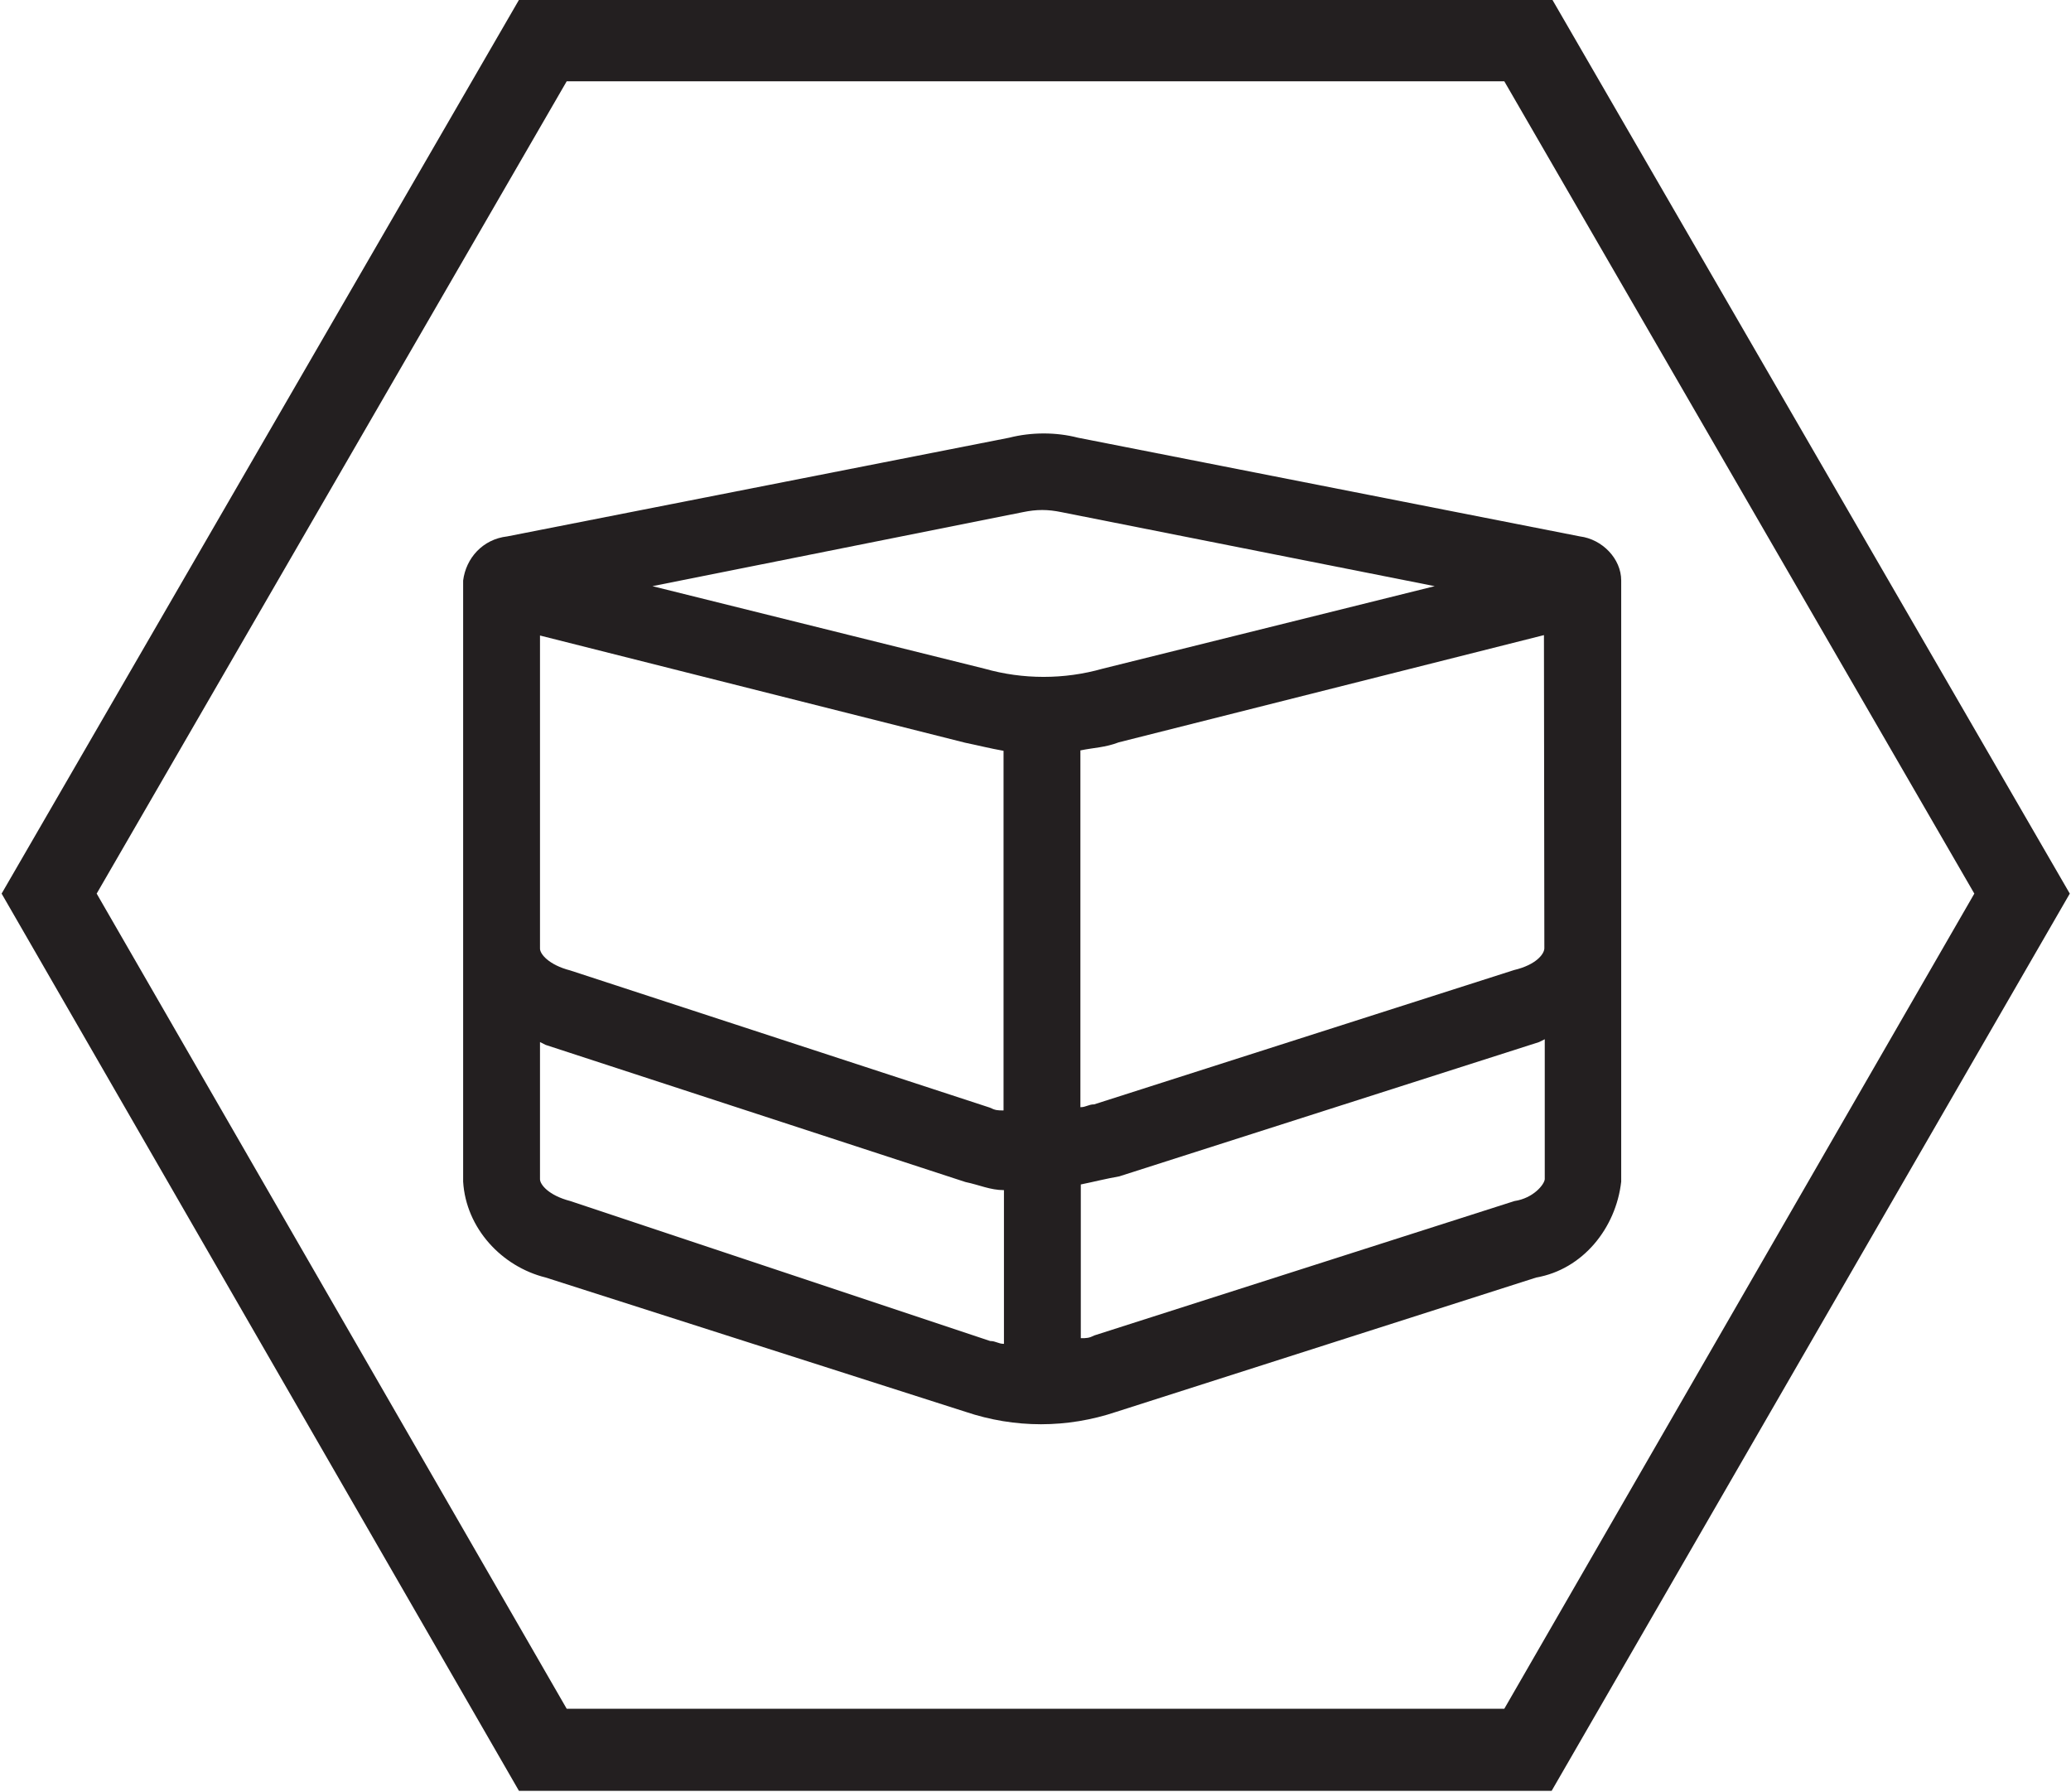
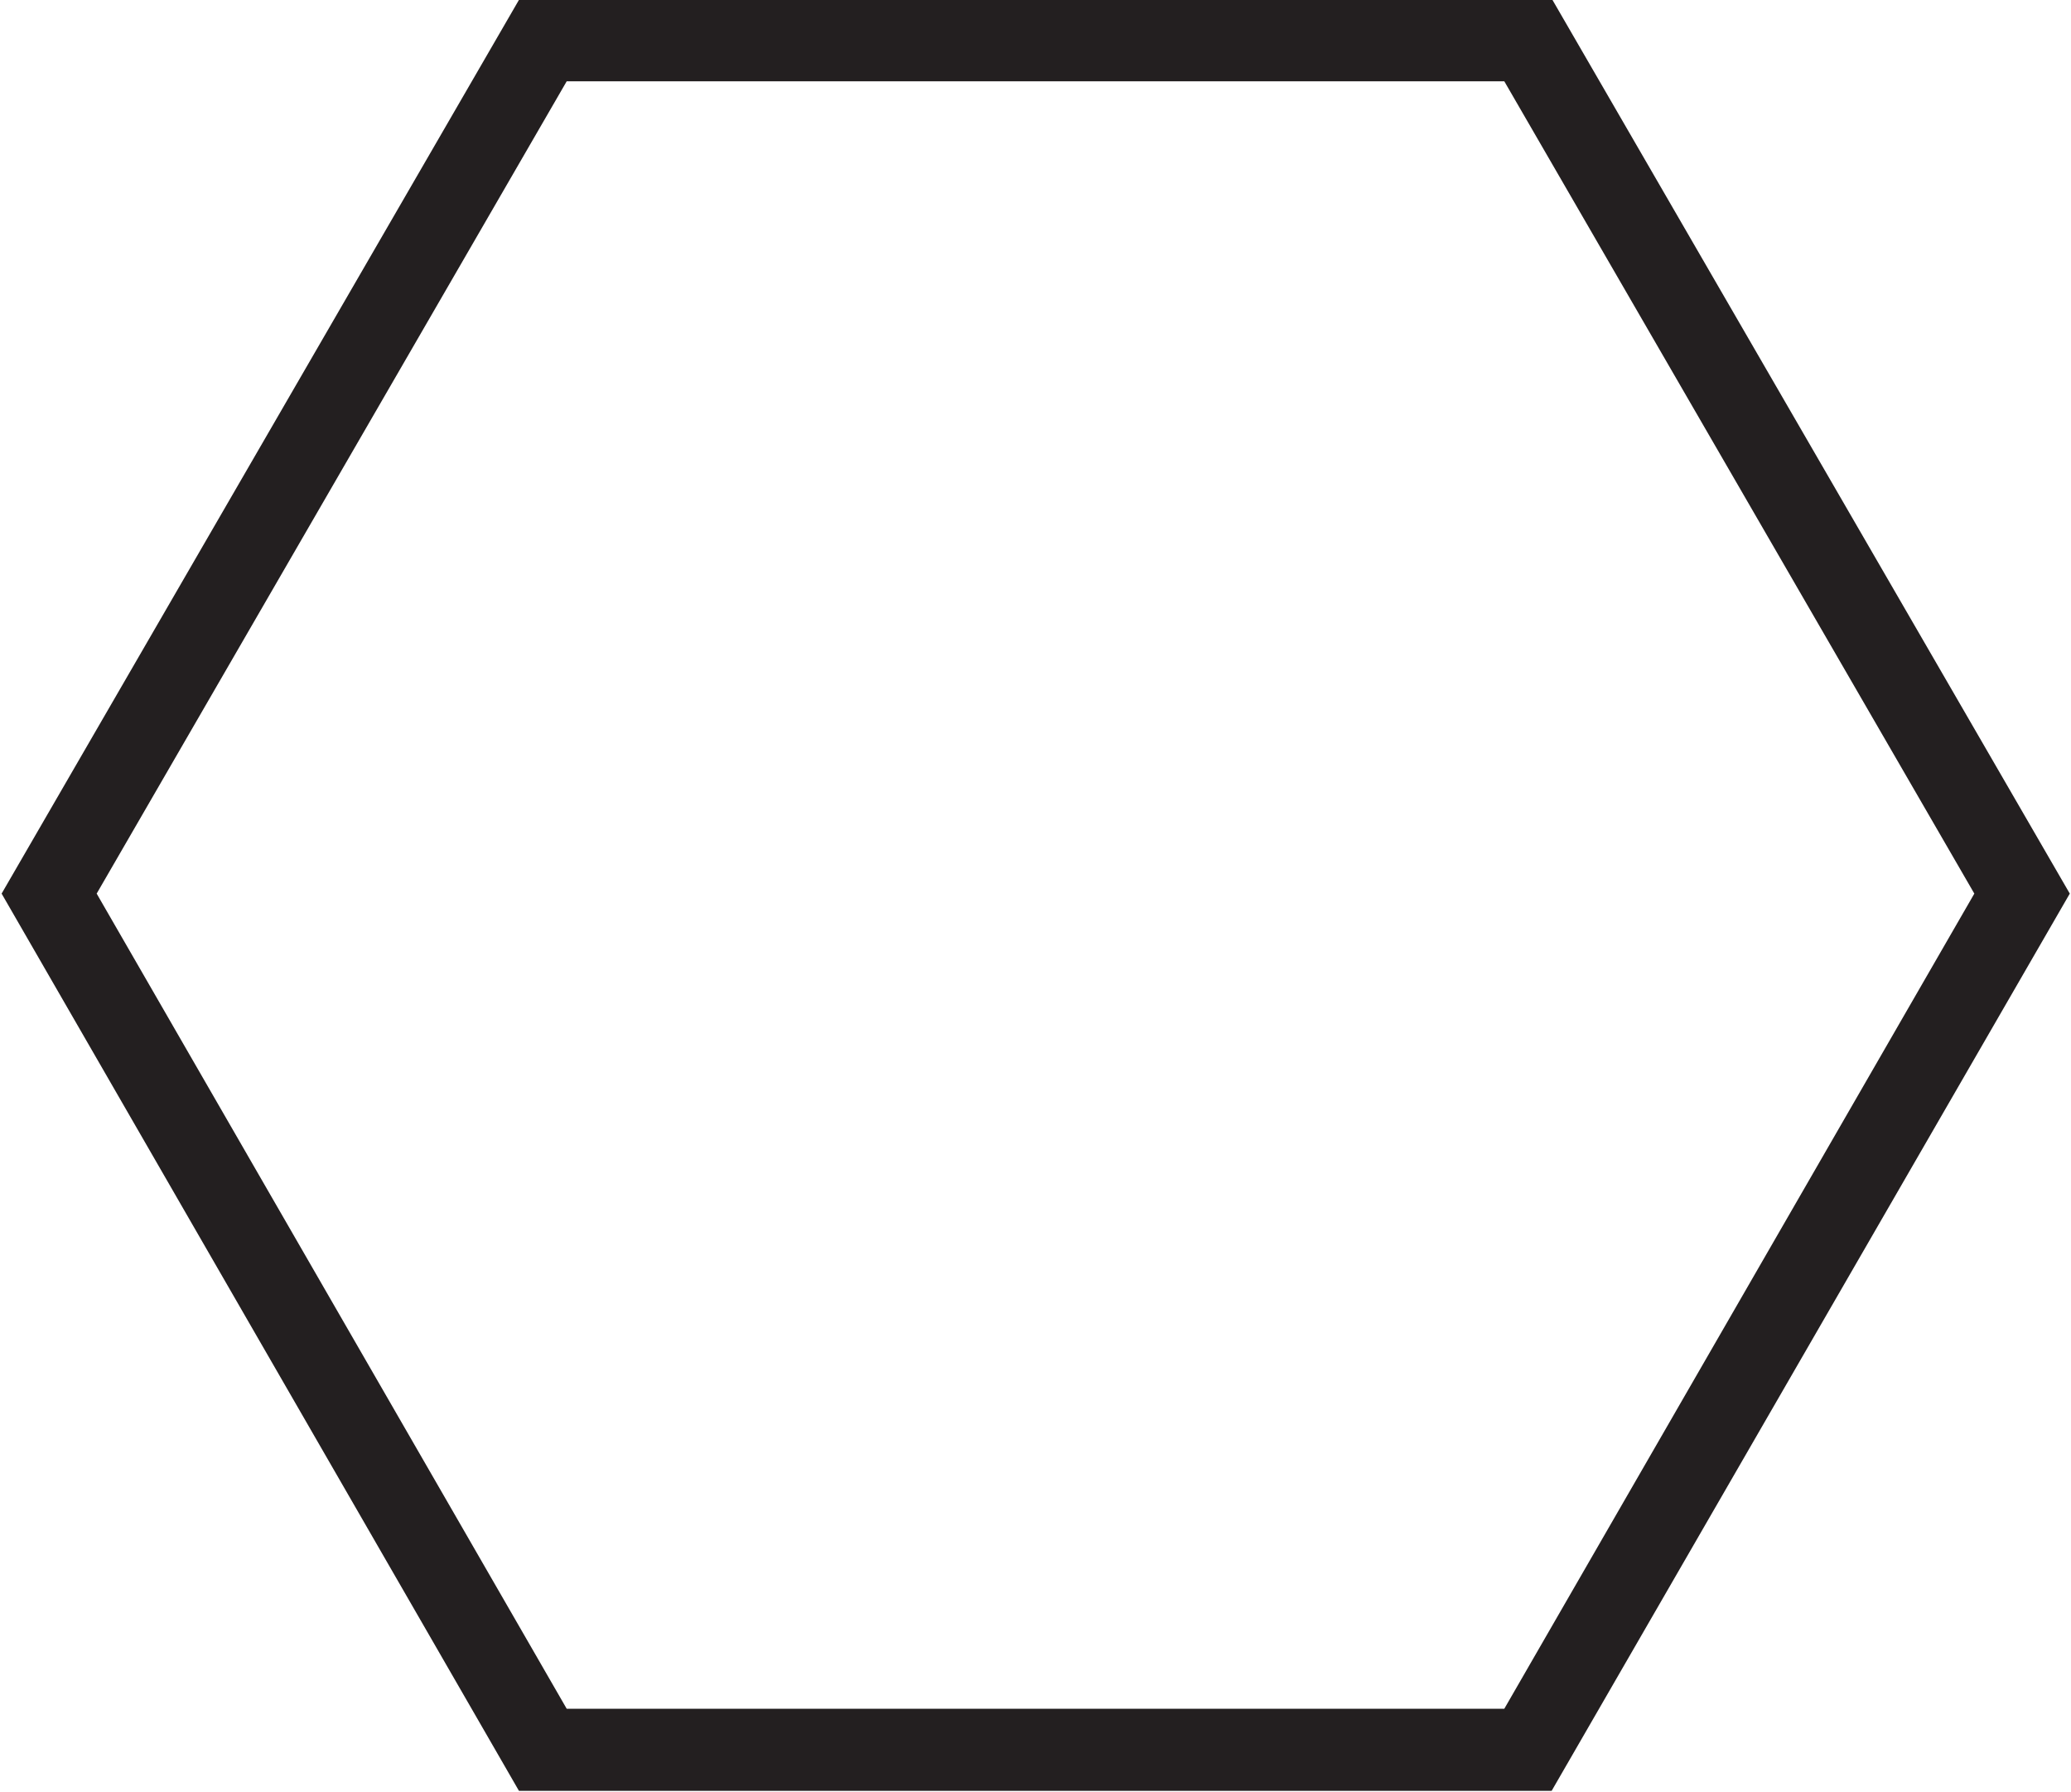
<svg xmlns="http://www.w3.org/2000/svg" version="1.1" id="Layer_1" x="0px" y="0px" viewBox="0 0 512 443" style="enable-background:new 0 0 512 443;" xml:space="preserve">
  <style type="text/css">
	.st0{fill:#231F20;}
</style>
  <path class="st0" d="M383.6,442.7H128.3L0.4,220.9l128-221.1h255.3l128,221.1L383.6,442.7z M140.1,422.4h231.8l116.2-201.5  L371.9,20.1H140.1L23.9,220.9L140.1,422.4z" />
-   <path class="st0" d="M381.8,234.4c0,1.4-2,4.1-7.5,5.4l-103.8,33.2c-1.4,0-2,0.7-3.4,0.7v-88.2c3.4-0.7,6.1-0.7,9.5-2l105.1-26.5  L381.8,234.4L381.8,234.4z M374.4,296.9l-103.8,33.2c-1.4,0.7-2,0.7-3.4,0.7v-38c3.4-0.7,6.1-1.4,9.5-2l103.8-33.2l1.4-0.7v34.6  C381.8,292.8,379.1,296.2,374.4,296.9L374.4,296.9L374.4,296.9z M141,296.9c-5.4-1.4-7.5-4.1-7.5-5.4v-33.9l1.4,0.7l103.8,33.9  c3.4,0.7,6.1,2,9.5,2v38c-1.4,0-2-0.7-3.4-0.7L141,296.9L141,296.9z M133.5,157.1l105.1,26.5c3.4,0.7,6.1,1.4,9.5,2v88.9  c-1.4,0-2,0-3.4-0.7L141,239.9c-5.4-1.4-7.5-4.1-7.5-5.4V157.1L133.5,157.1z M252.9,126.6c3.4-0.7,6.1-0.7,9.5,0l92.3,18.3  l-82.1,20.4c-9.5,2.7-19.7,2.7-29.2,0l-82.1-20.4L252.9,126.6L252.9,126.6z M400.8,143.5c0-5.4-4.7-10.2-10.2-10.9l-124.1-24.4  c-5.4-1.4-11.5-1.4-17,0l-124.1,24.4c-6.1,0.7-10.2,5.4-10.9,10.9v148.6c0.7,11.5,9.5,21,20.4,23.7l103.8,33.2  c12.2,4.1,25.1,4.1,37.3,0l103.8-33.2c11.5-2,19.7-12.2,21-23.7V143.5L400.8,143.5z" />
</svg>